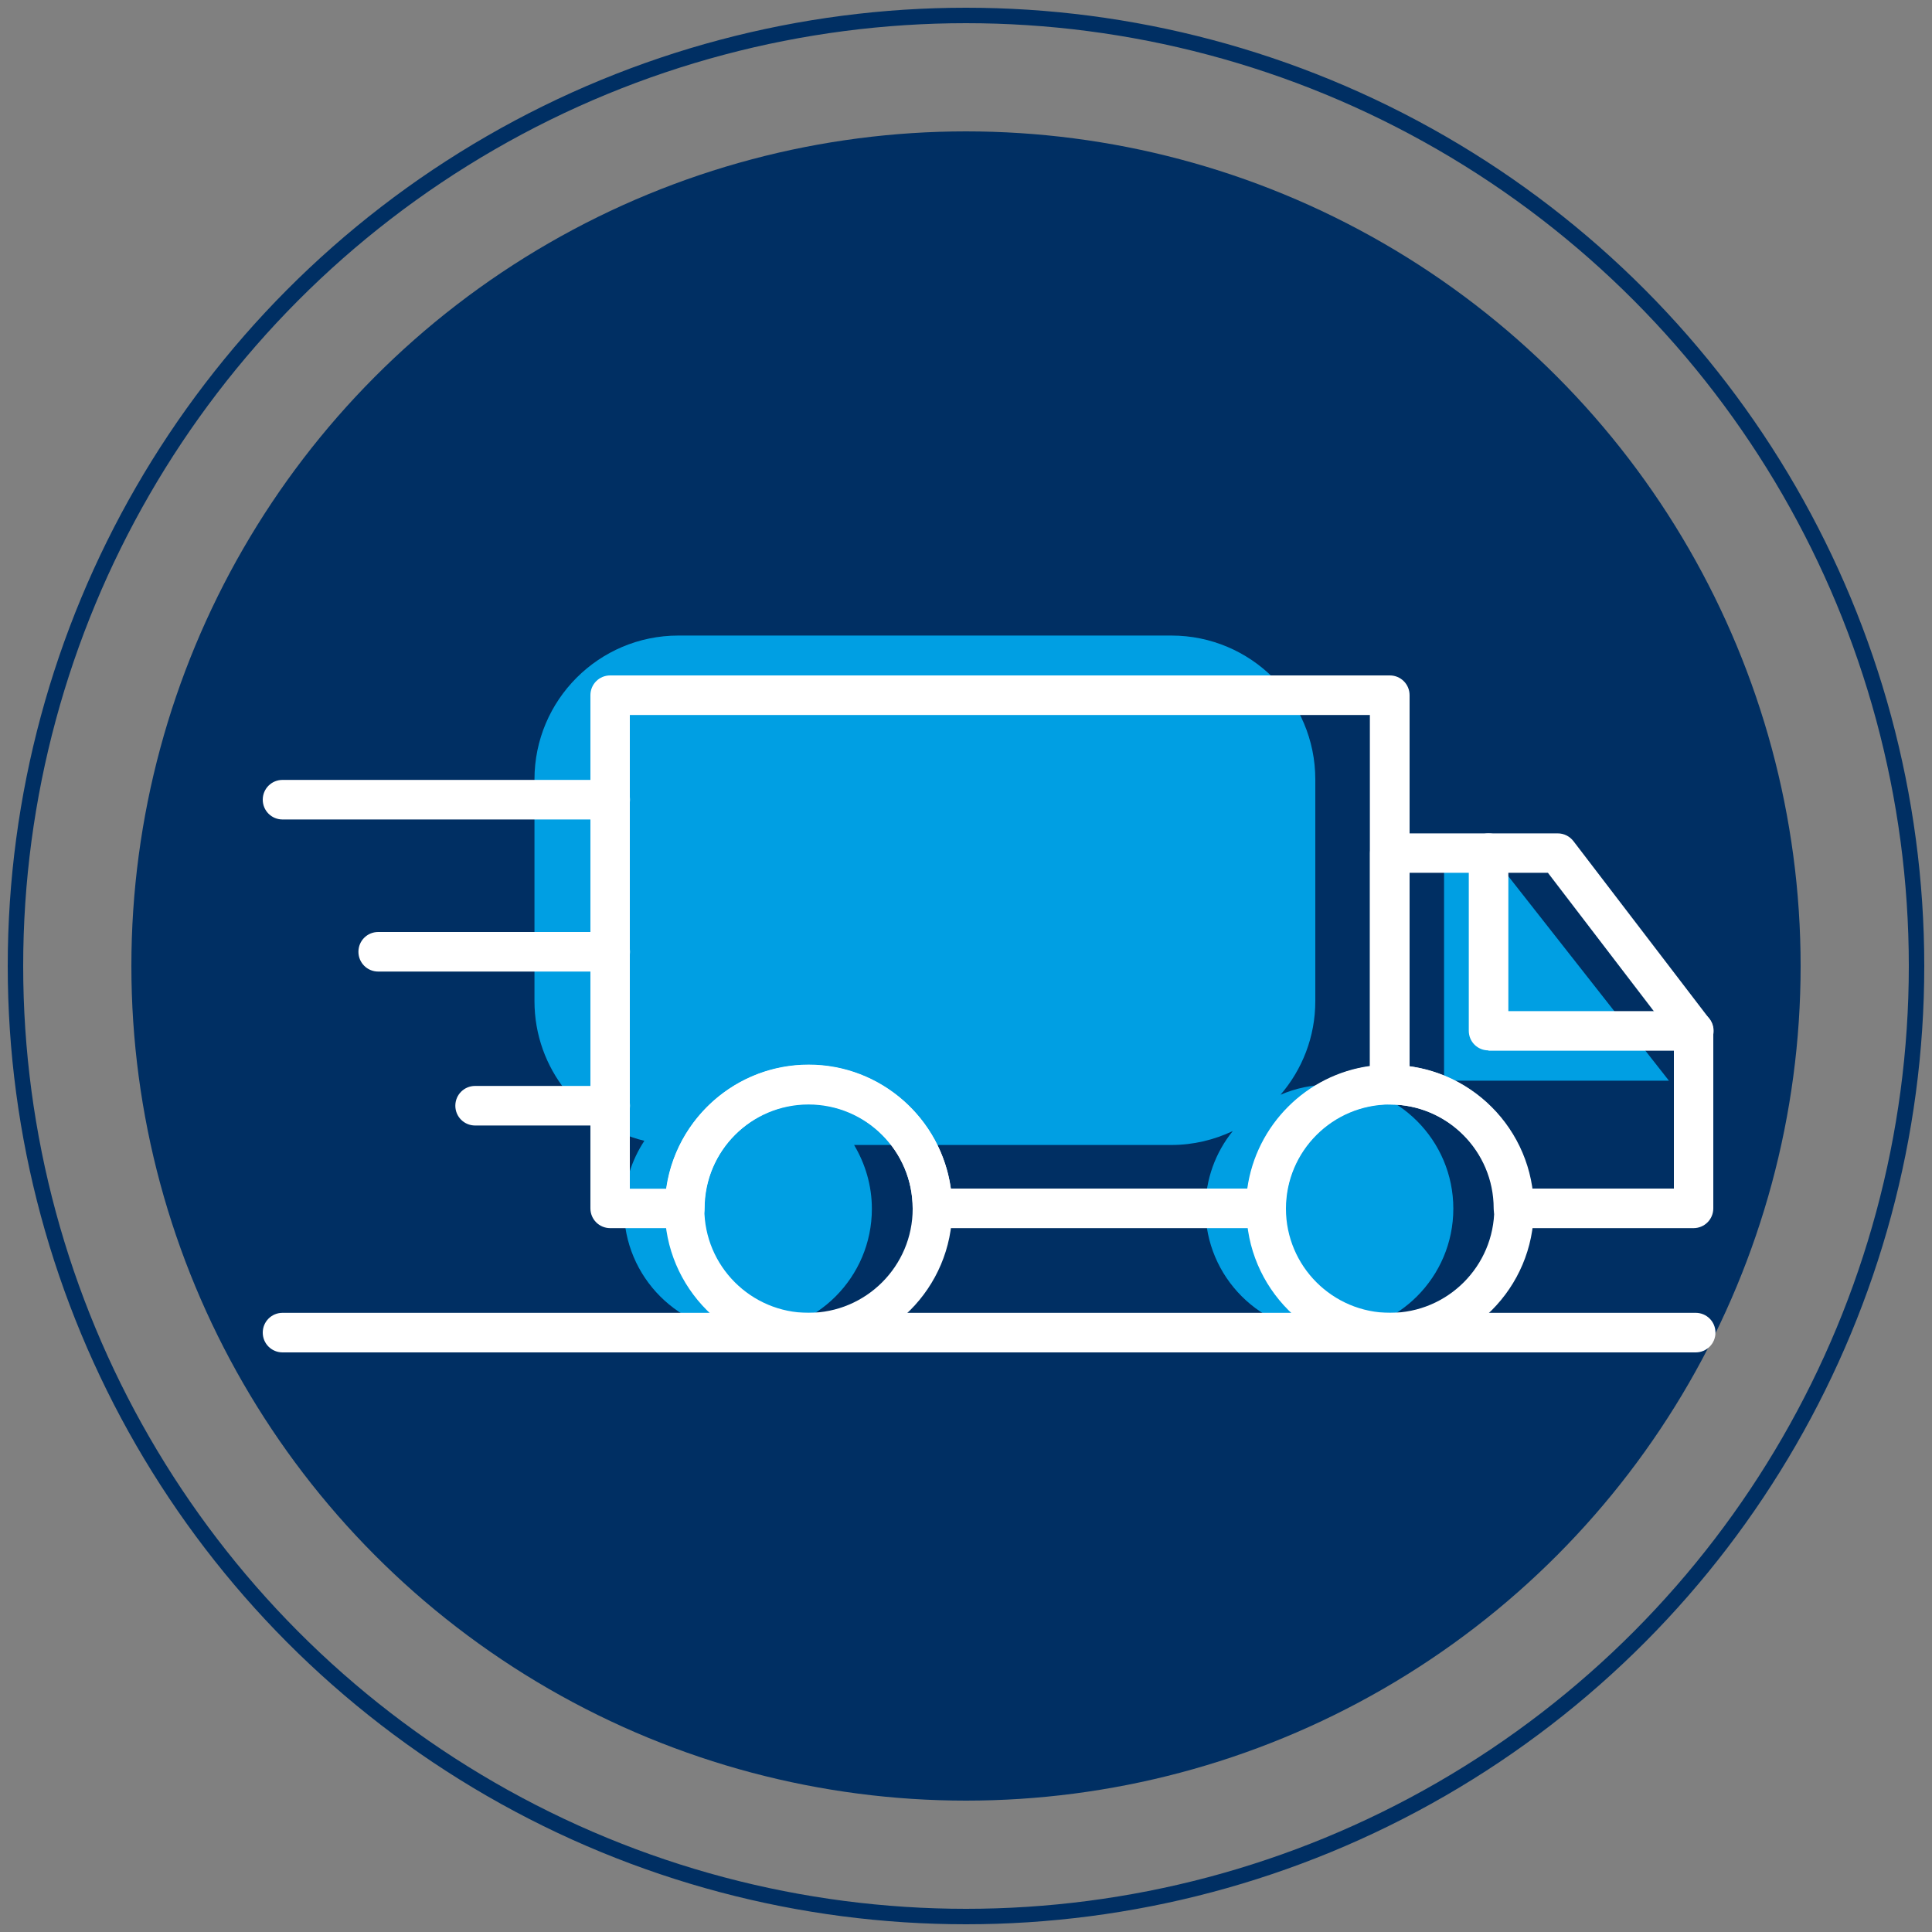
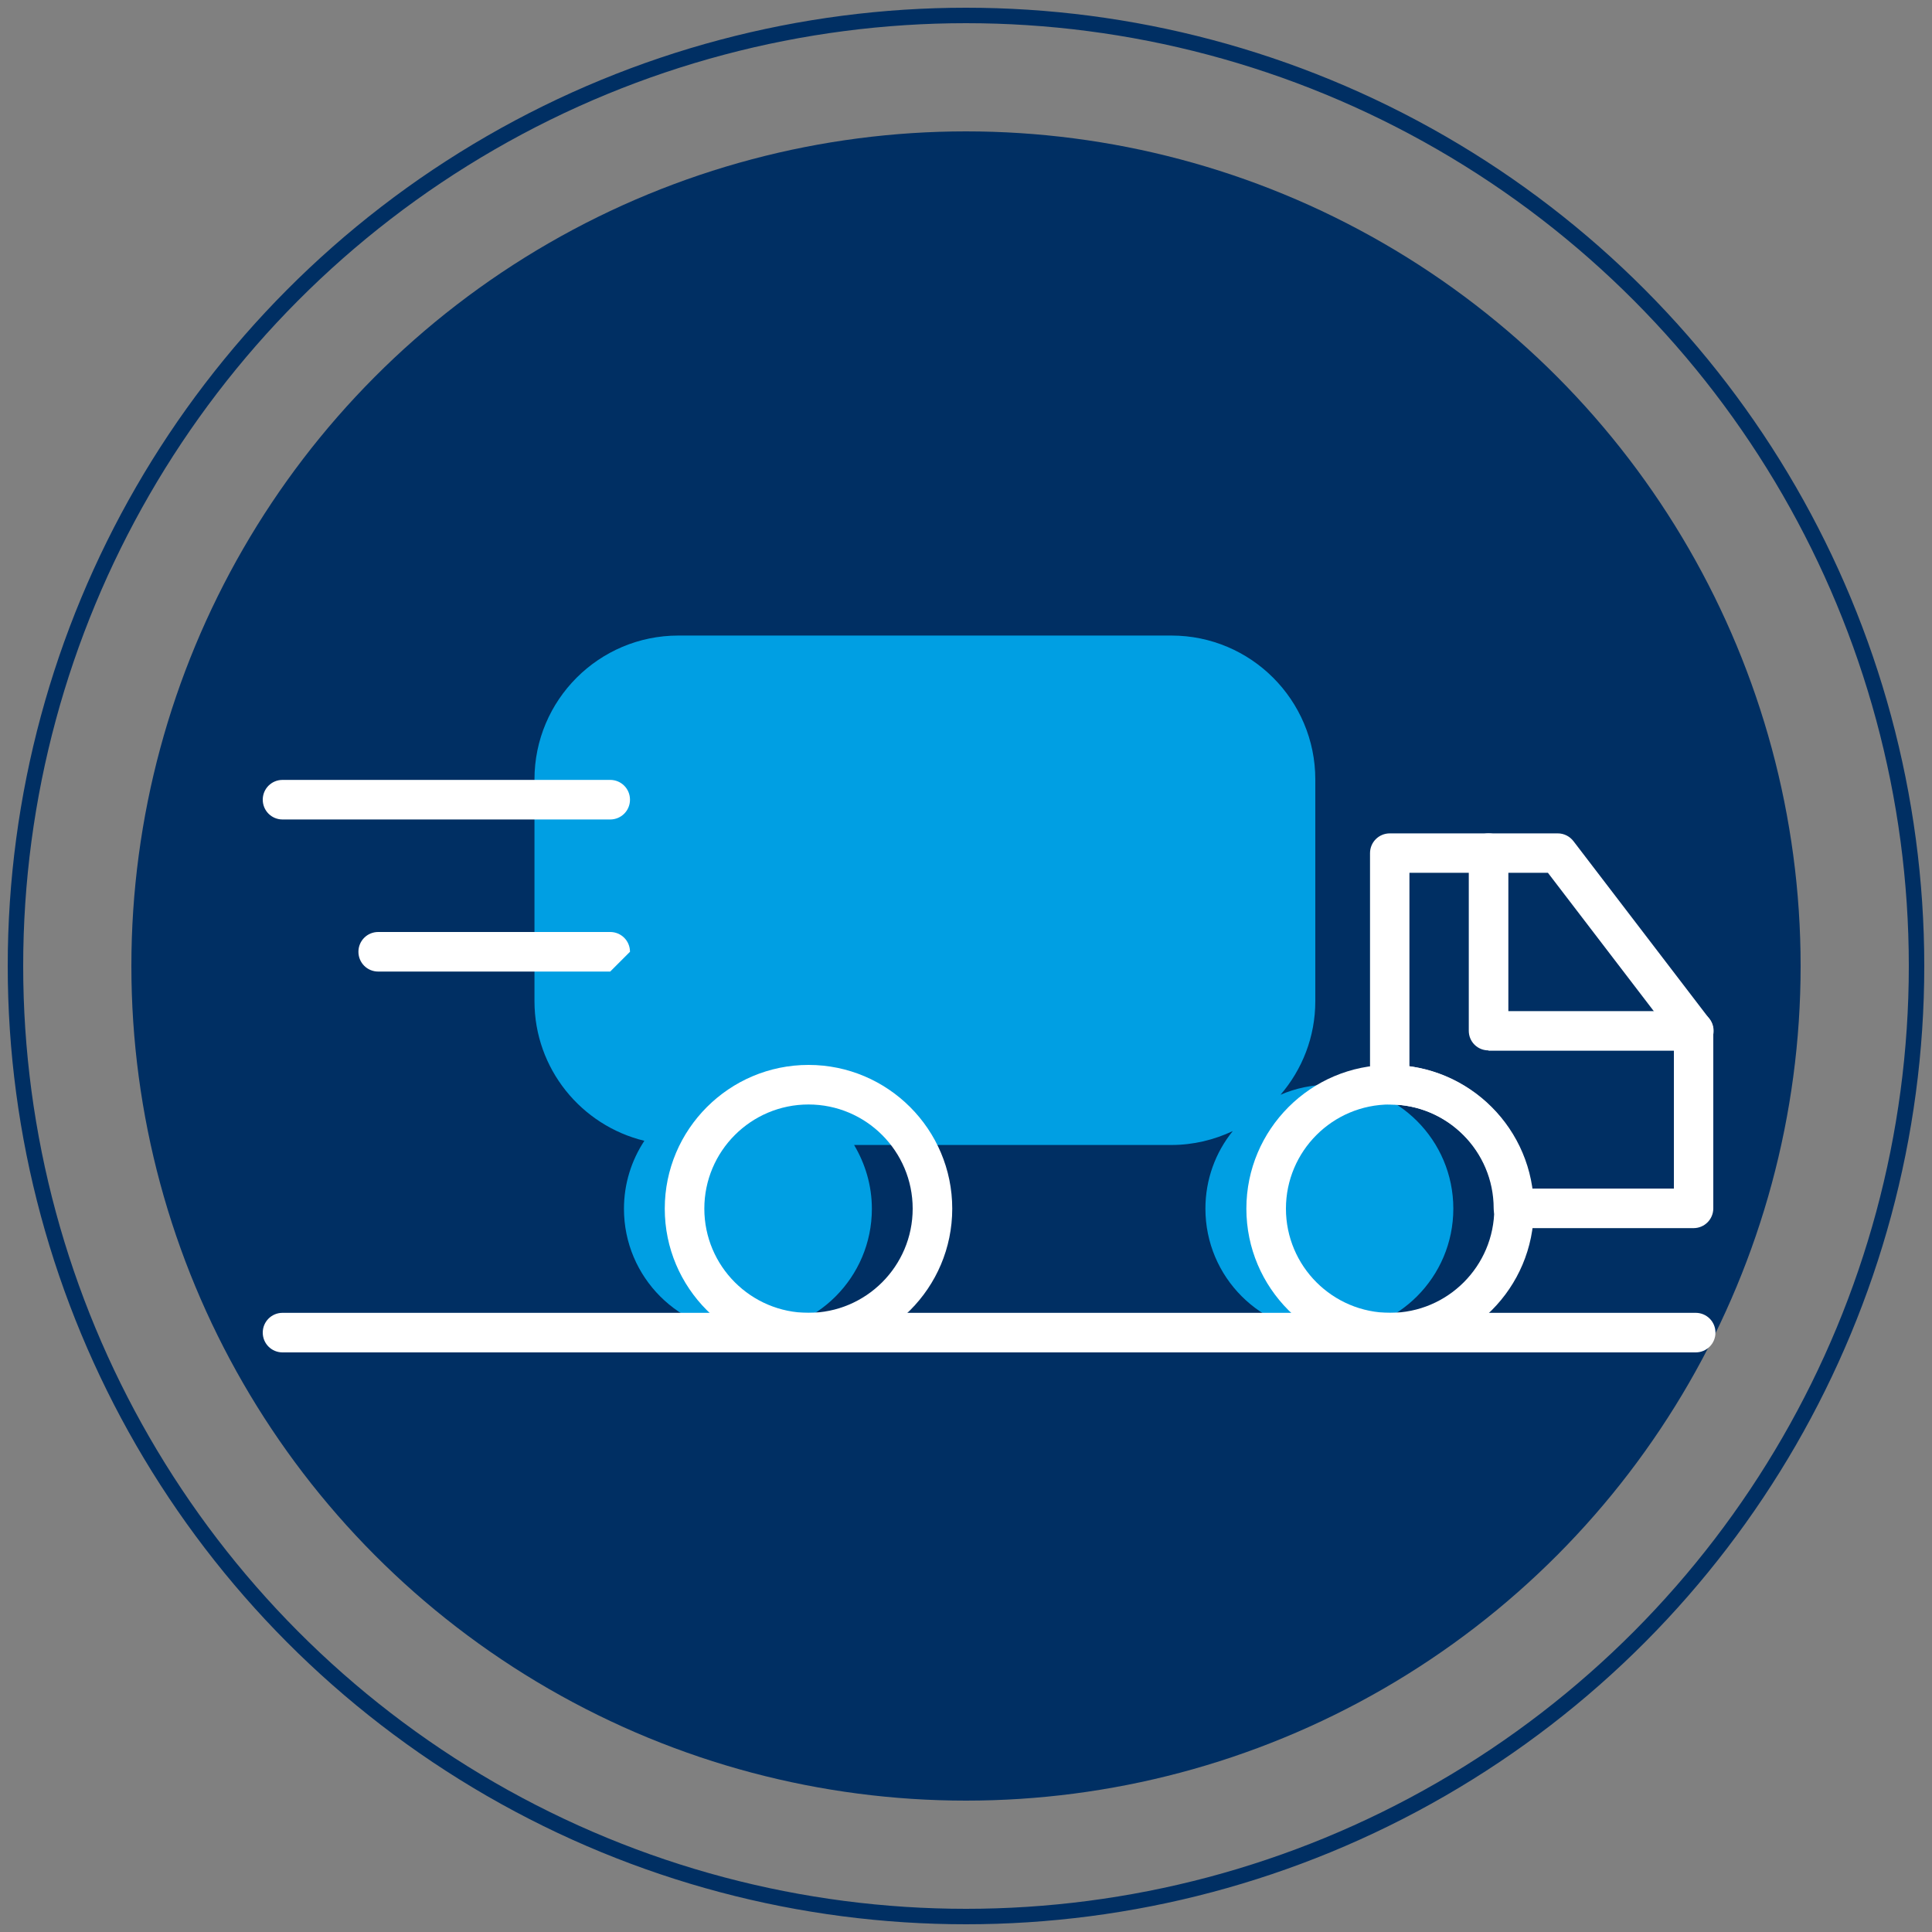
<svg xmlns="http://www.w3.org/2000/svg" id="Capa_1" data-name="Capa 1" viewBox="0 0 125 125">
  <rect x="0" y="0" width="125" height="125" fill="#808080" stroke="none" />
  <defs>
    <style>
      .cls-1 {
        fill: none;
        stroke: #002f63;
        stroke-miterlimit: 10;
      }

      .cls-2 {
        fill: #002f63;
      }

      .cls-3 {
        fill: #fff;
      }

      .cls-4 {
        fill: #009fe3;
      }
    </style>
  </defs>
  <circle class="cls-2" cx="62.5" cy="62.5" r="54" />
  <circle class="cls-1" cx="62.5" cy="62.5" r="61.5" />
  <g>
    <path class="cls-4" d="M86.01,70.18c-1.12,0-2.19.23-3.16.65,1.4-1.63,2.25-3.74,2.25-6.06v-14.34c0-5.14-4.17-9.31-9.31-9.31h-31.9c-5.14,0-9.31,4.17-9.31,9.31v14.34c0,4.38,3.03,8.05,7.11,9.04-.83,1.26-1.32,2.77-1.32,4.4,0,4.43,3.59,8.02,8.02,8.02s8.02-3.59,8.02-8.02c0-1.51-.43-2.92-1.15-4.13h20.53c1.42,0,2.76-.33,3.97-.9-1.11,1.37-1.77,3.12-1.77,5.02,0,4.43,3.59,8.02,8.02,8.02s8.02-3.59,8.02-8.02-3.59-8.02-8.02-8.02Z" />
-     <polygon class="cls-4" points="96.55 55.37 93.43 55.37 93.43 69.92 107.98 69.92 96.55 55.37" />
    <g>
-       <path class="cls-3" d="M81.89,79.46h-21.56c-.71,0-1.28-.57-1.28-1.28,0-3.72-3.02-6.75-6.73-6.75s-6.73,3.03-6.73,6.75c0,.71-.57,1.28-1.28,1.28h-4.83c-.71,0-1.28-.57-1.28-1.28v-33.2c0-.71.57-1.28,1.28-1.28h50.44c.71,0,1.28.57,1.28,1.28v25.18c0,.71-.57,1.28-1.28,1.28-3.72,0-6.74,3.02-6.74,6.74,0,.71-.57,1.28-1.28,1.28ZM61.52,76.9h19.18c.57-4.11,3.83-7.37,7.93-7.93v-22.71h-47.88v30.65h2.37c.62-4.53,4.51-8.03,9.2-8.03s8.58,3.5,9.2,8.03Z" />
      <path class="cls-3" d="M52.31,87.5c-5.13,0-9.3-4.17-9.3-9.3s4.17-9.3,9.3-9.3,9.3,4.17,9.3,9.3-4.17,9.3-9.3,9.3ZM52.31,71.46c-3.72,0-6.74,3.02-6.74,6.74s3.02,6.74,6.74,6.74,6.74-3.02,6.74-6.74-3.02-6.74-6.74-6.74Z" />
      <path class="cls-3" d="M89.94,87.5c-5.13,0-9.3-4.17-9.3-9.3s4.17-9.3,9.3-9.3,9.3,4.17,9.3,9.3-4.17,9.3-9.3,9.3ZM89.94,71.46c-3.72,0-6.74,3.02-6.74,6.74s3.02,6.74,6.74,6.74,6.74-3.02,6.74-6.74-3.03-6.74-6.74-6.74Z" />
      <path class="cls-3" d="M109.58,79.46h-11.66c-.71,0-1.28-.57-1.28-1.28,0-3.71-3.02-6.72-6.72-6.72-.71,0-1.28-.57-1.28-1.28v-14.98c0-.71.57-1.28,1.28-1.28h10.87c.4,0,.77.19,1.01.5l8.79,11.49c.17.22.26.5.26.78v11.49c0,.71-.57,1.28-1.28,1.28ZM99.1,76.9h9.2v-9.78l-8.15-10.65h-8.96v12.52c4.1.57,7.35,3.82,7.91,7.91Z" />
      <path class="cls-3" d="M96.3,67.96c-.34,0-.66-.13-.9-.37s-.37-.56-.37-.9v-11.49c0-.71.57-1.28,1.28-1.28s1.28.57,1.28,1.28v10.22h12c.71,0,1.28.57,1.28,1.28s-.57,1.28-1.28,1.28h-13.28Z" />
      <path class="cls-3" d="M109.71,87.5H18.28c-.71,0-1.28-.57-1.28-1.28s.57-1.28,1.28-1.28h91.43c.71,0,1.28.57,1.28,1.28s-.57,1.28-1.28,1.28Z" />
      <path class="cls-3" d="M39.48,53.02h-21.2c-.71,0-1.28-.57-1.28-1.28s.57-1.28,1.28-1.28h21.2c.71,0,1.28.57,1.28,1.28s-.57,1.28-1.28,1.28Z" />
-       <path class="cls-3" d="M39.48,62.86h-15.01c-.71,0-1.28-.57-1.28-1.28s.57-1.28,1.28-1.28h15.01c.71,0,1.28.57,1.28,1.28s-.57,1.28-1.28,1.28Z" />
-       <path class="cls-3" d="M39.48,72.82h-8.74c-.71,0-1.28-.57-1.28-1.28s.57-1.28,1.28-1.28h8.74c.71,0,1.28.57,1.28,1.28s-.57,1.28-1.28,1.28Z" />
+       <path class="cls-3" d="M39.48,62.86h-15.01c-.71,0-1.28-.57-1.28-1.28s.57-1.28,1.28-1.28h15.01c.71,0,1.28.57,1.28,1.28Z" />
    </g>
  </g>
</svg>